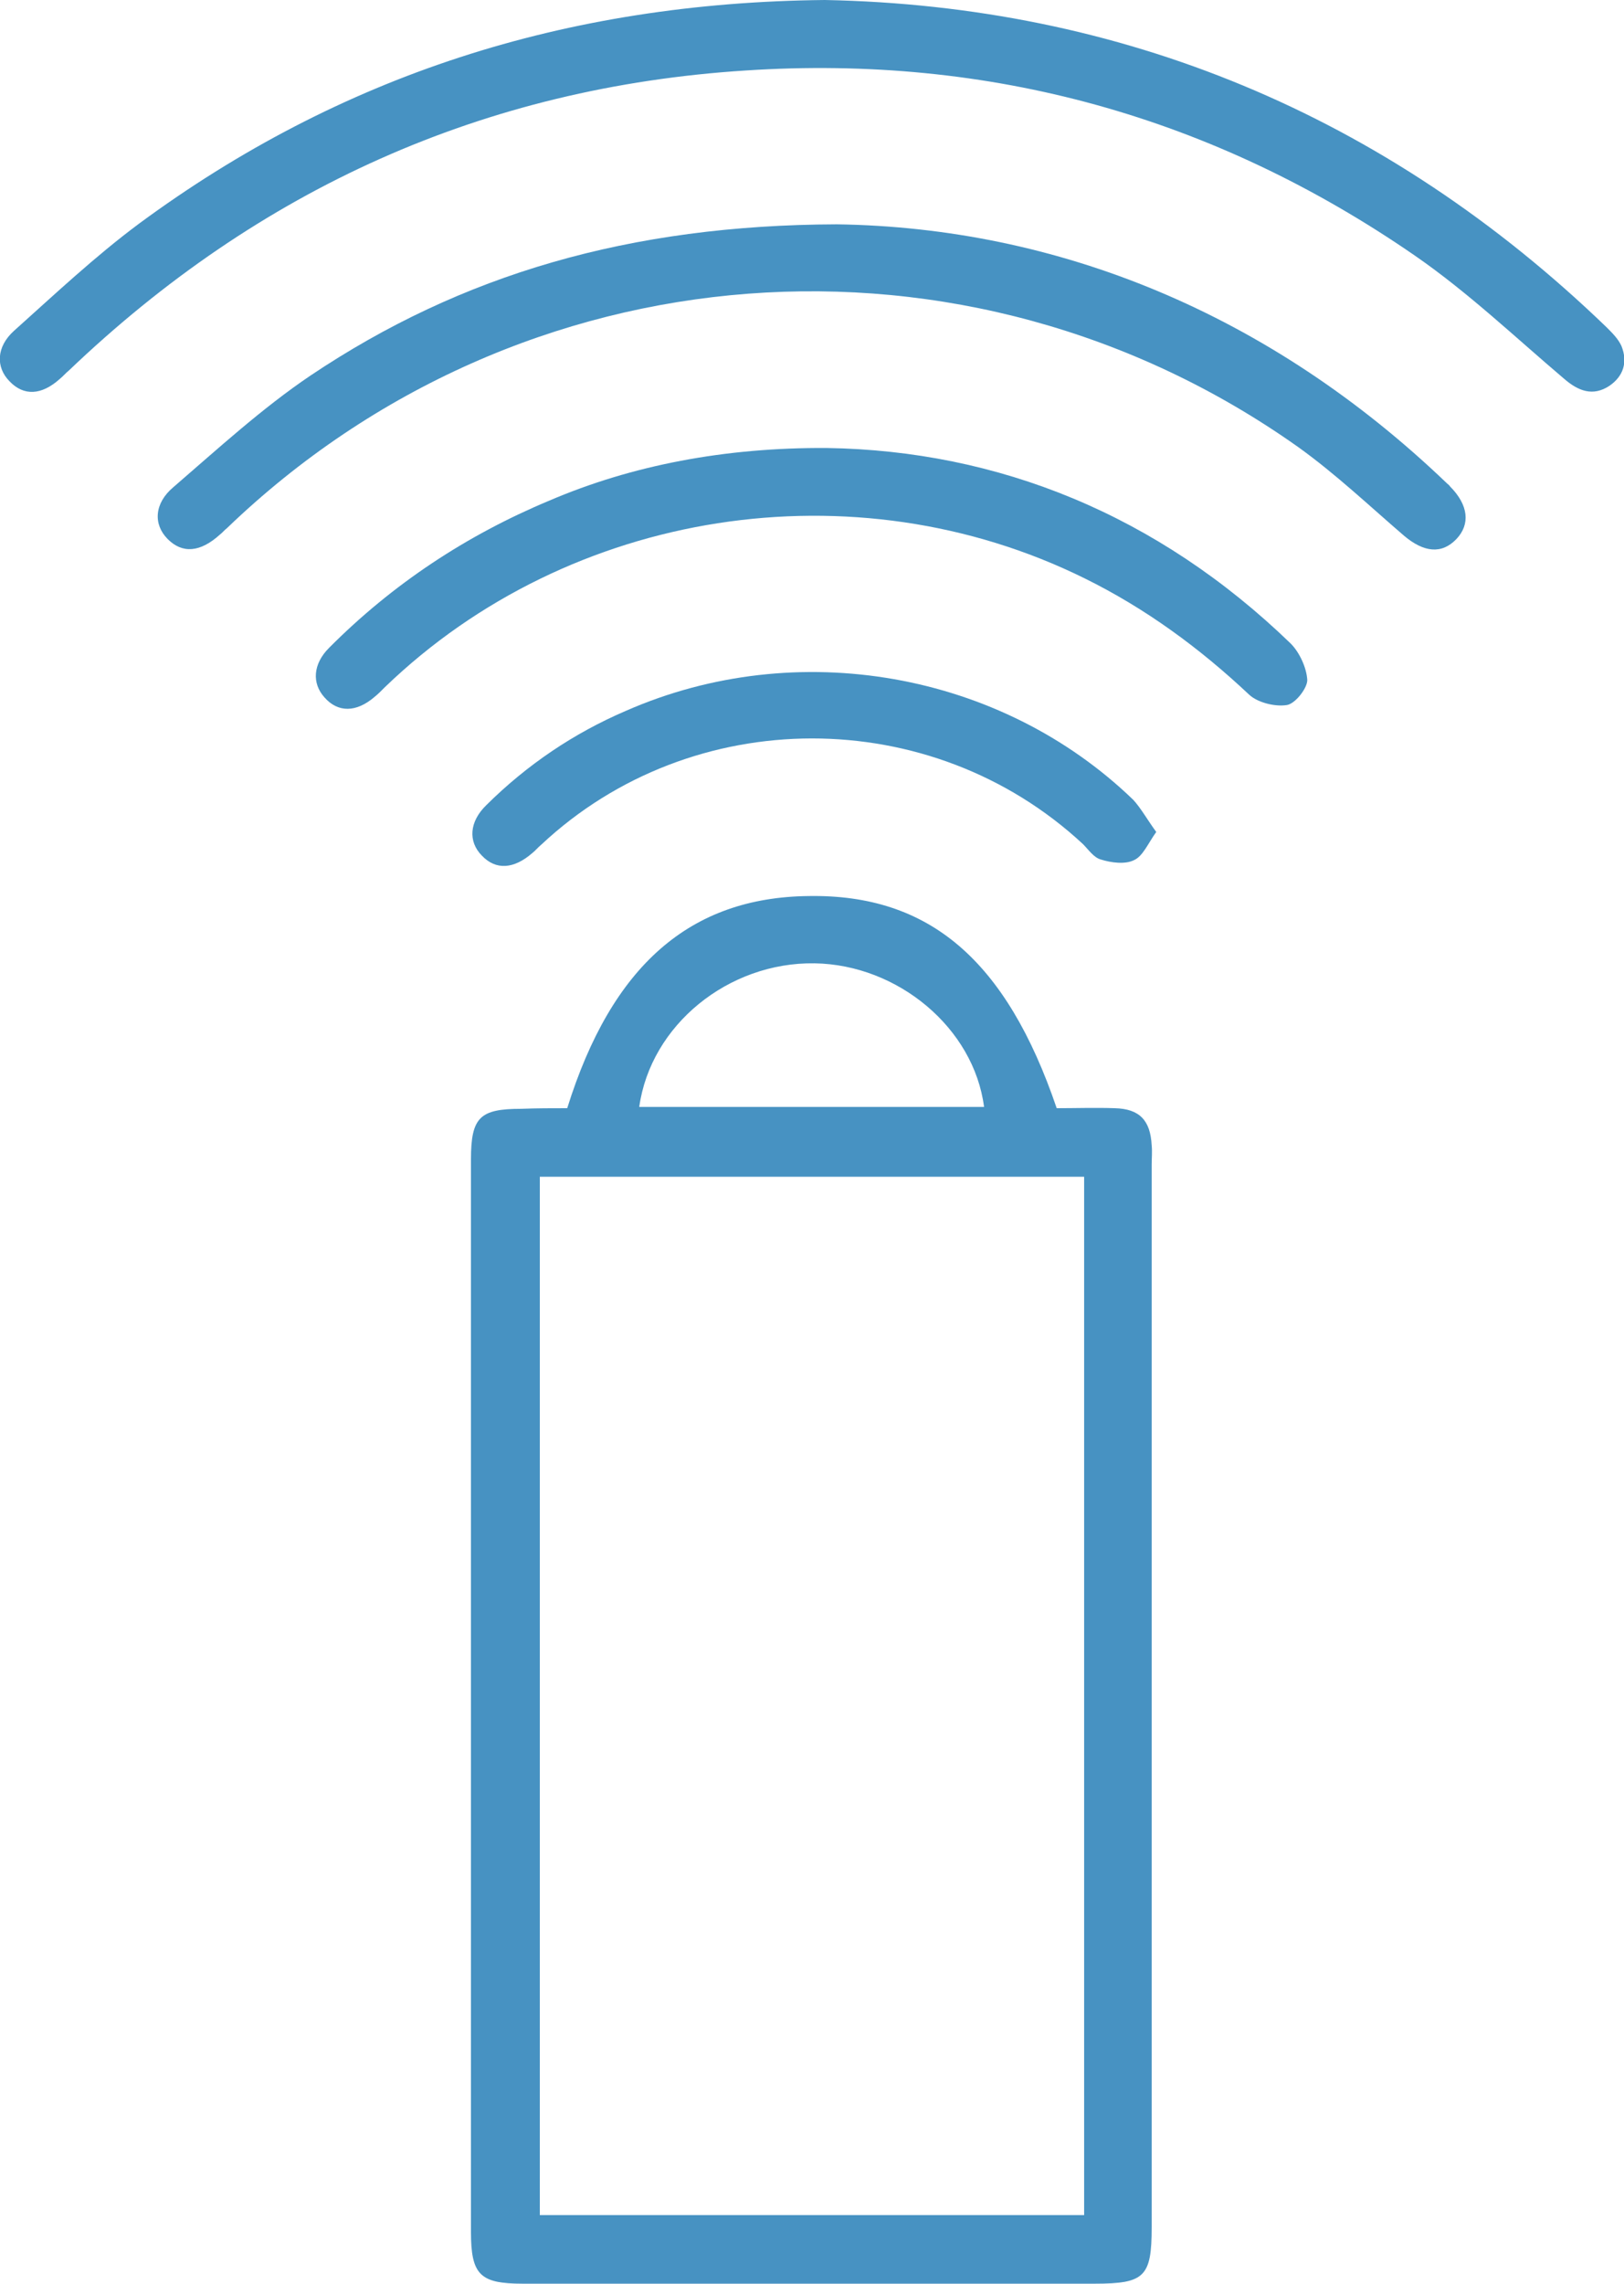
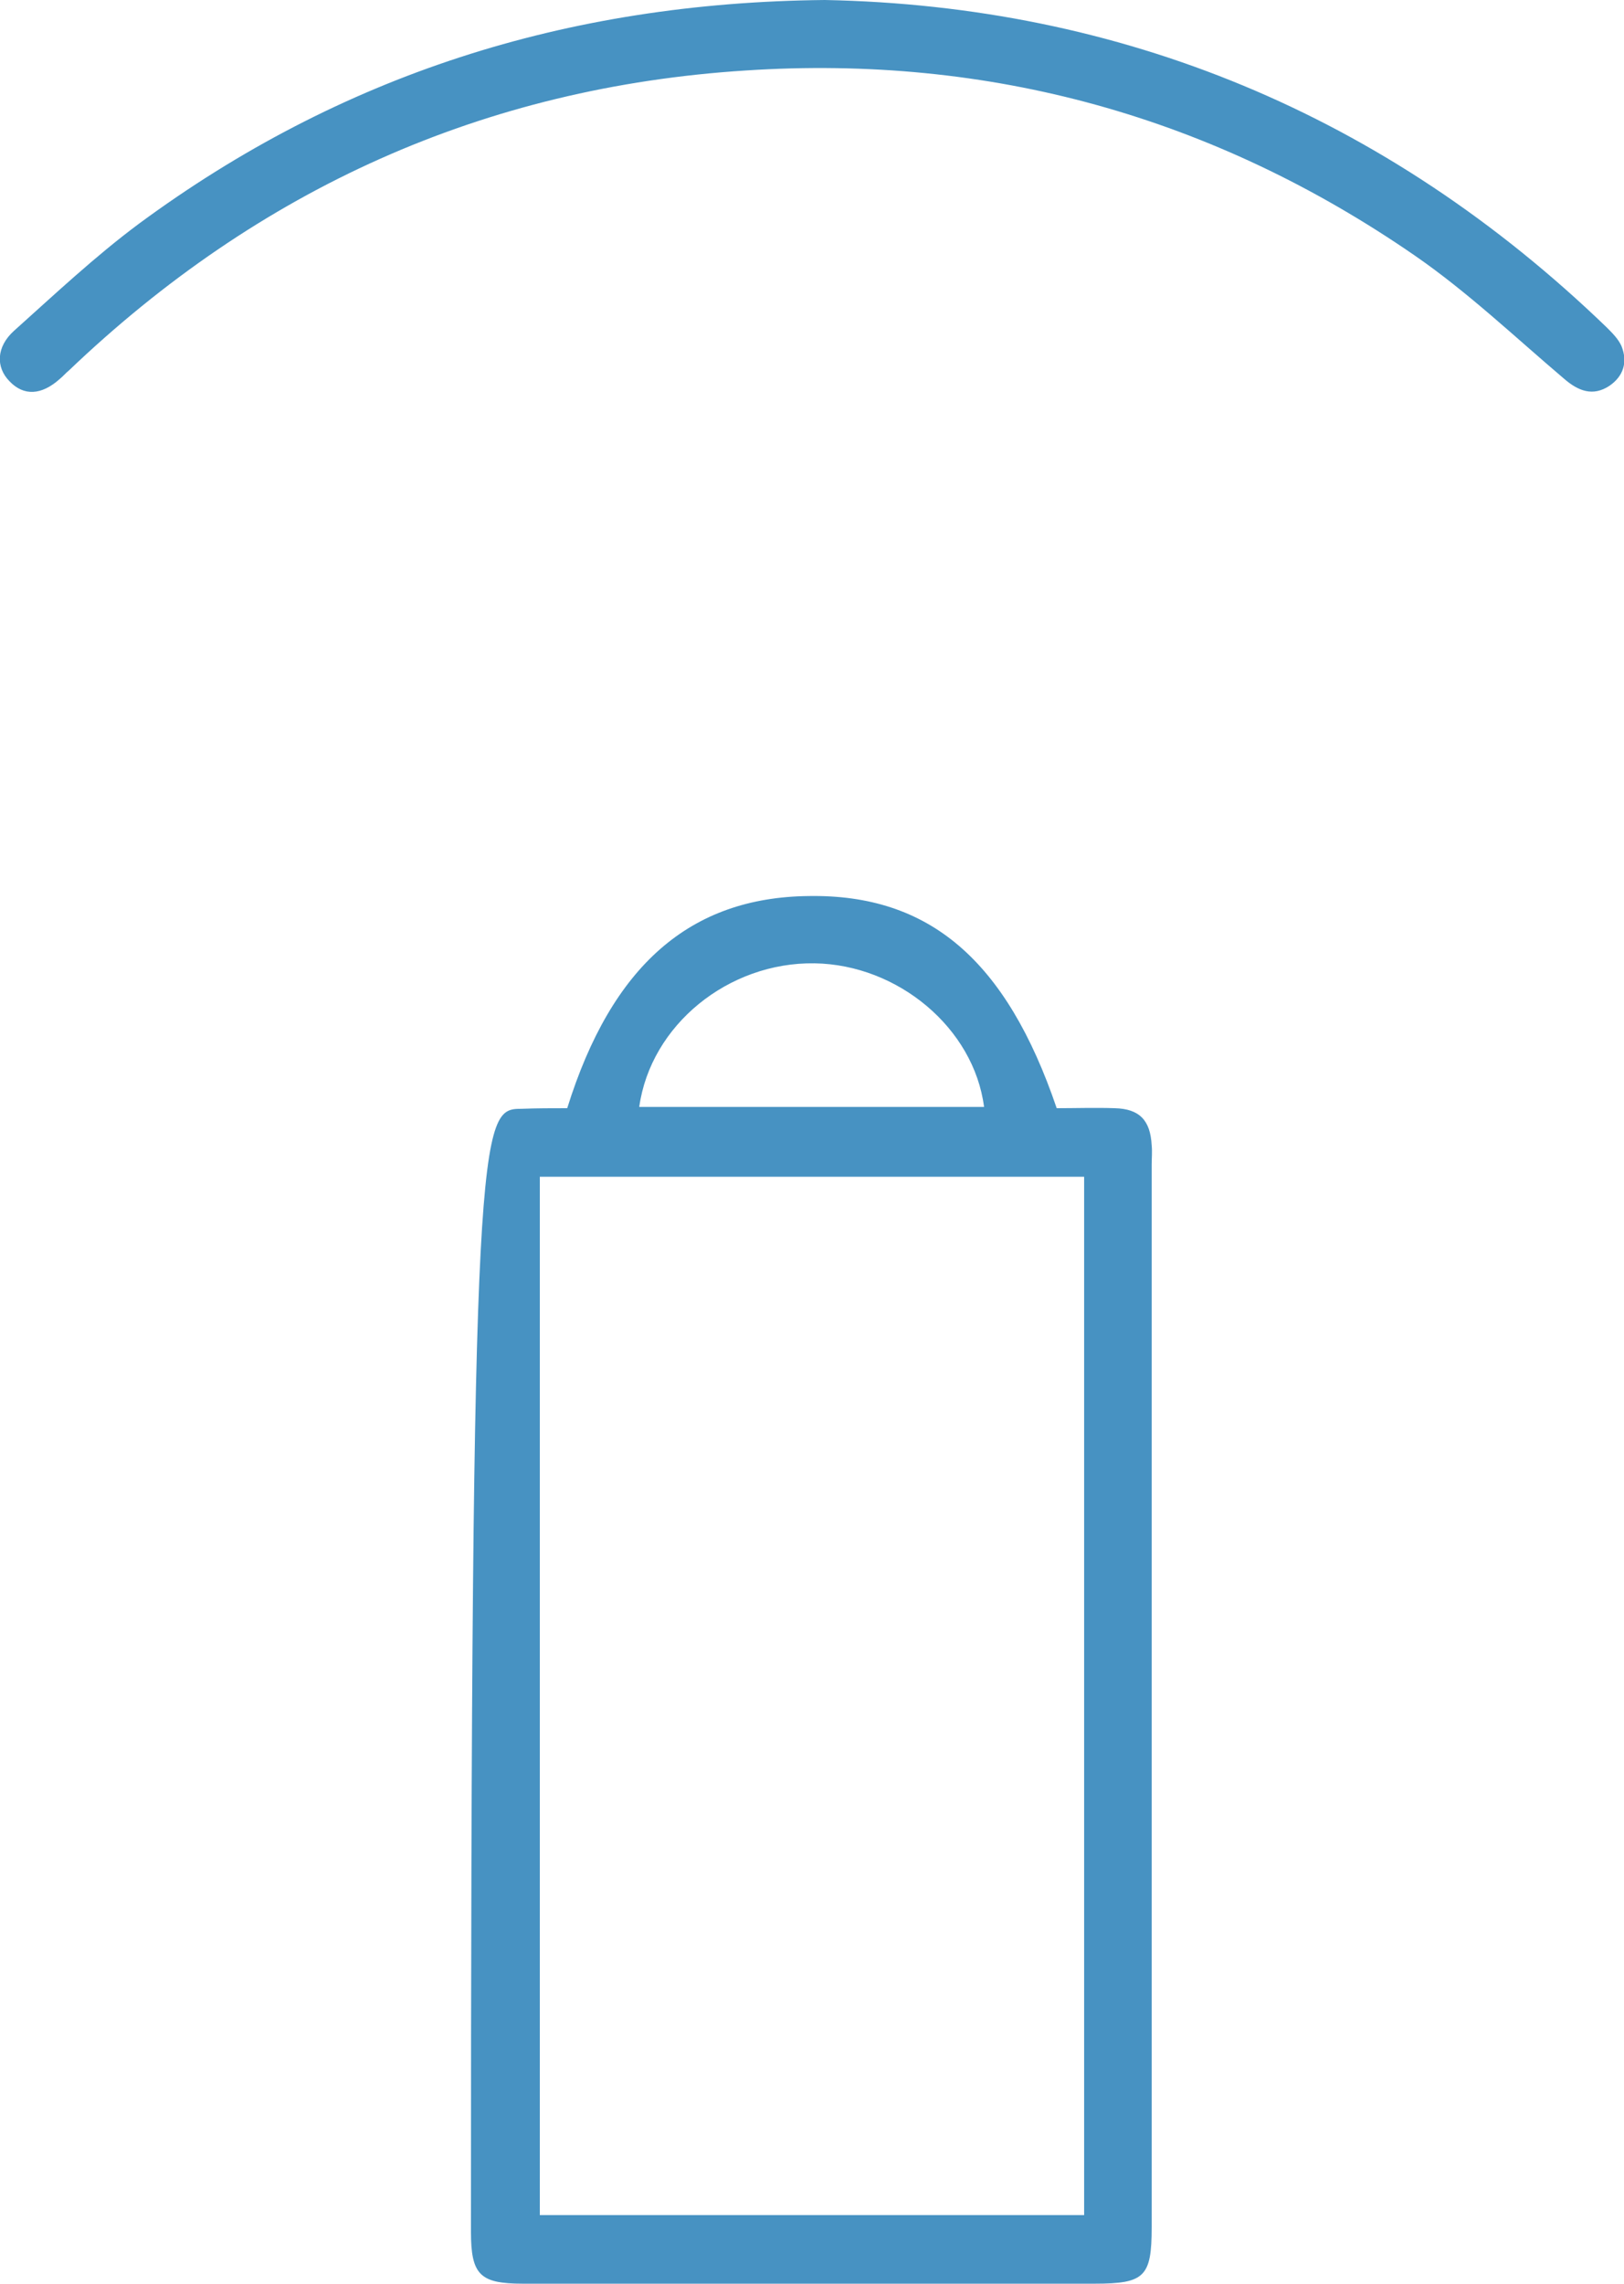
<svg xmlns="http://www.w3.org/2000/svg" width="37" height="52" viewBox="0 0 37 52" fill="none">
  <g clip-path="url(#clip0_363_1662)">
-     <path d="M12.923 25.234C13.94 21.979 15.726 20.432 18.427 20.403C21.171 20.359 22.928 21.863 24.075 25.234C24.511 25.234 24.961 25.219 25.397 25.234C25.963 25.248 26.21 25.511 26.239 26.08C26.254 26.226 26.239 26.372 26.239 26.518C26.239 34.589 26.239 42.66 26.239 50.716C26.239 51.84 26.079 52 24.947 52C20.605 52 16.248 52 11.907 52C10.934 52 10.73 51.796 10.73 50.818C10.73 42.674 10.73 34.53 10.73 26.401C10.73 25.438 10.934 25.248 11.878 25.248C12.226 25.234 12.575 25.234 12.923 25.234ZM12.299 26.795C12.299 34.691 12.299 42.557 12.299 50.438C16.452 50.438 20.576 50.438 24.7 50.438C24.7 42.543 24.7 34.676 24.7 26.795C20.561 26.795 16.466 26.795 12.299 26.795ZM14.564 25.205C17.207 25.205 19.806 25.205 22.42 25.205C22.188 23.41 20.46 21.965 18.557 21.935C16.597 21.906 14.825 23.337 14.564 25.205Z" fill="#4792C2" />
+     <path d="M12.923 25.234C13.94 21.979 15.726 20.432 18.427 20.403C21.171 20.359 22.928 21.863 24.075 25.234C24.511 25.234 24.961 25.219 25.397 25.234C25.963 25.248 26.21 25.511 26.239 26.08C26.254 26.226 26.239 26.372 26.239 26.518C26.239 34.589 26.239 42.66 26.239 50.716C26.239 51.84 26.079 52 24.947 52C20.605 52 16.248 52 11.907 52C10.934 52 10.73 51.796 10.73 50.818C10.73 25.438 10.934 25.248 11.878 25.248C12.226 25.234 12.575 25.234 12.923 25.234ZM12.299 26.795C12.299 34.691 12.299 42.557 12.299 50.438C16.452 50.438 20.576 50.438 24.7 50.438C24.7 42.543 24.7 34.676 24.7 26.795C20.561 26.795 16.466 26.795 12.299 26.795ZM14.564 25.205C17.207 25.205 19.806 25.205 22.42 25.205C22.188 23.41 20.46 21.965 18.557 21.935C16.597 21.906 14.825 23.337 14.564 25.205Z" fill="#4792C2" />
    <path d="M18.792 0C25.515 0.131 31.556 2.583 36.609 7.458C36.74 7.589 36.871 7.72 36.943 7.881C37.089 8.246 36.987 8.567 36.667 8.786C36.29 9.034 35.956 8.903 35.636 8.625C34.518 7.677 33.444 6.655 32.239 5.823C27.65 2.656 22.553 1.241 16.991 1.605C11.023 1.985 5.897 4.305 1.57 8.436C1.497 8.494 1.439 8.567 1.366 8.625C0.945 9.005 0.539 9.019 0.219 8.684C-0.1 8.363 -0.086 7.896 0.321 7.531C1.25 6.699 2.165 5.838 3.167 5.093C7.741 1.722 12.882 0.058 18.792 0Z" fill="#4792C2" />
-     <path d="M19.067 5.108C24.077 5.181 28.913 7.122 32.964 11.004C32.993 11.033 33.022 11.048 33.037 11.077C33.458 11.5 33.501 11.938 33.182 12.274C32.848 12.624 32.441 12.58 31.991 12.201C31.193 11.515 30.423 10.785 29.566 10.172C22.015 4.831 11.85 5.604 5.171 12.026C5.113 12.07 5.069 12.128 5.011 12.172C4.561 12.58 4.154 12.61 3.82 12.274C3.486 11.938 3.515 11.457 3.951 11.092C4.967 10.216 5.969 9.297 7.073 8.552C10.514 6.246 14.348 5.123 19.067 5.108Z" fill="#4792C2" />
-     <path d="M18.835 10.201C22.741 10.26 26.371 11.719 29.406 14.653C29.609 14.857 29.769 15.207 29.784 15.485C29.784 15.675 29.508 16.025 29.319 16.054C29.043 16.098 28.651 15.995 28.462 15.82C27.33 14.755 26.095 13.85 24.701 13.164C19.459 10.581 12.983 11.588 8.771 15.645C8.699 15.718 8.612 15.806 8.539 15.864C8.118 16.229 7.697 16.229 7.392 15.879C7.102 15.558 7.131 15.12 7.494 14.755C8.946 13.296 10.63 12.186 12.518 11.398C14.391 10.596 16.511 10.187 18.835 10.201Z" fill="#4792C2" />
-     <path d="M26.343 18.944C26.155 19.206 26.038 19.498 25.835 19.586C25.632 19.688 25.312 19.644 25.08 19.571C24.92 19.527 24.804 19.352 24.674 19.221C21.217 16.01 15.772 16.01 12.33 19.235C12.258 19.294 12.2 19.367 12.127 19.425C11.706 19.79 11.299 19.819 10.98 19.484C10.661 19.163 10.69 18.71 11.082 18.331C12.011 17.411 13.071 16.696 14.262 16.185C18.153 14.478 22.8 15.295 25.821 18.214C25.995 18.404 26.14 18.666 26.343 18.944Z" fill="#4792C2" />
  </g>
  <defs>
    <clipPath id="clip0_363_1662">
      <rect width="37" height="52" fill="white" />
    </clipPath>
  </defs>
</svg>